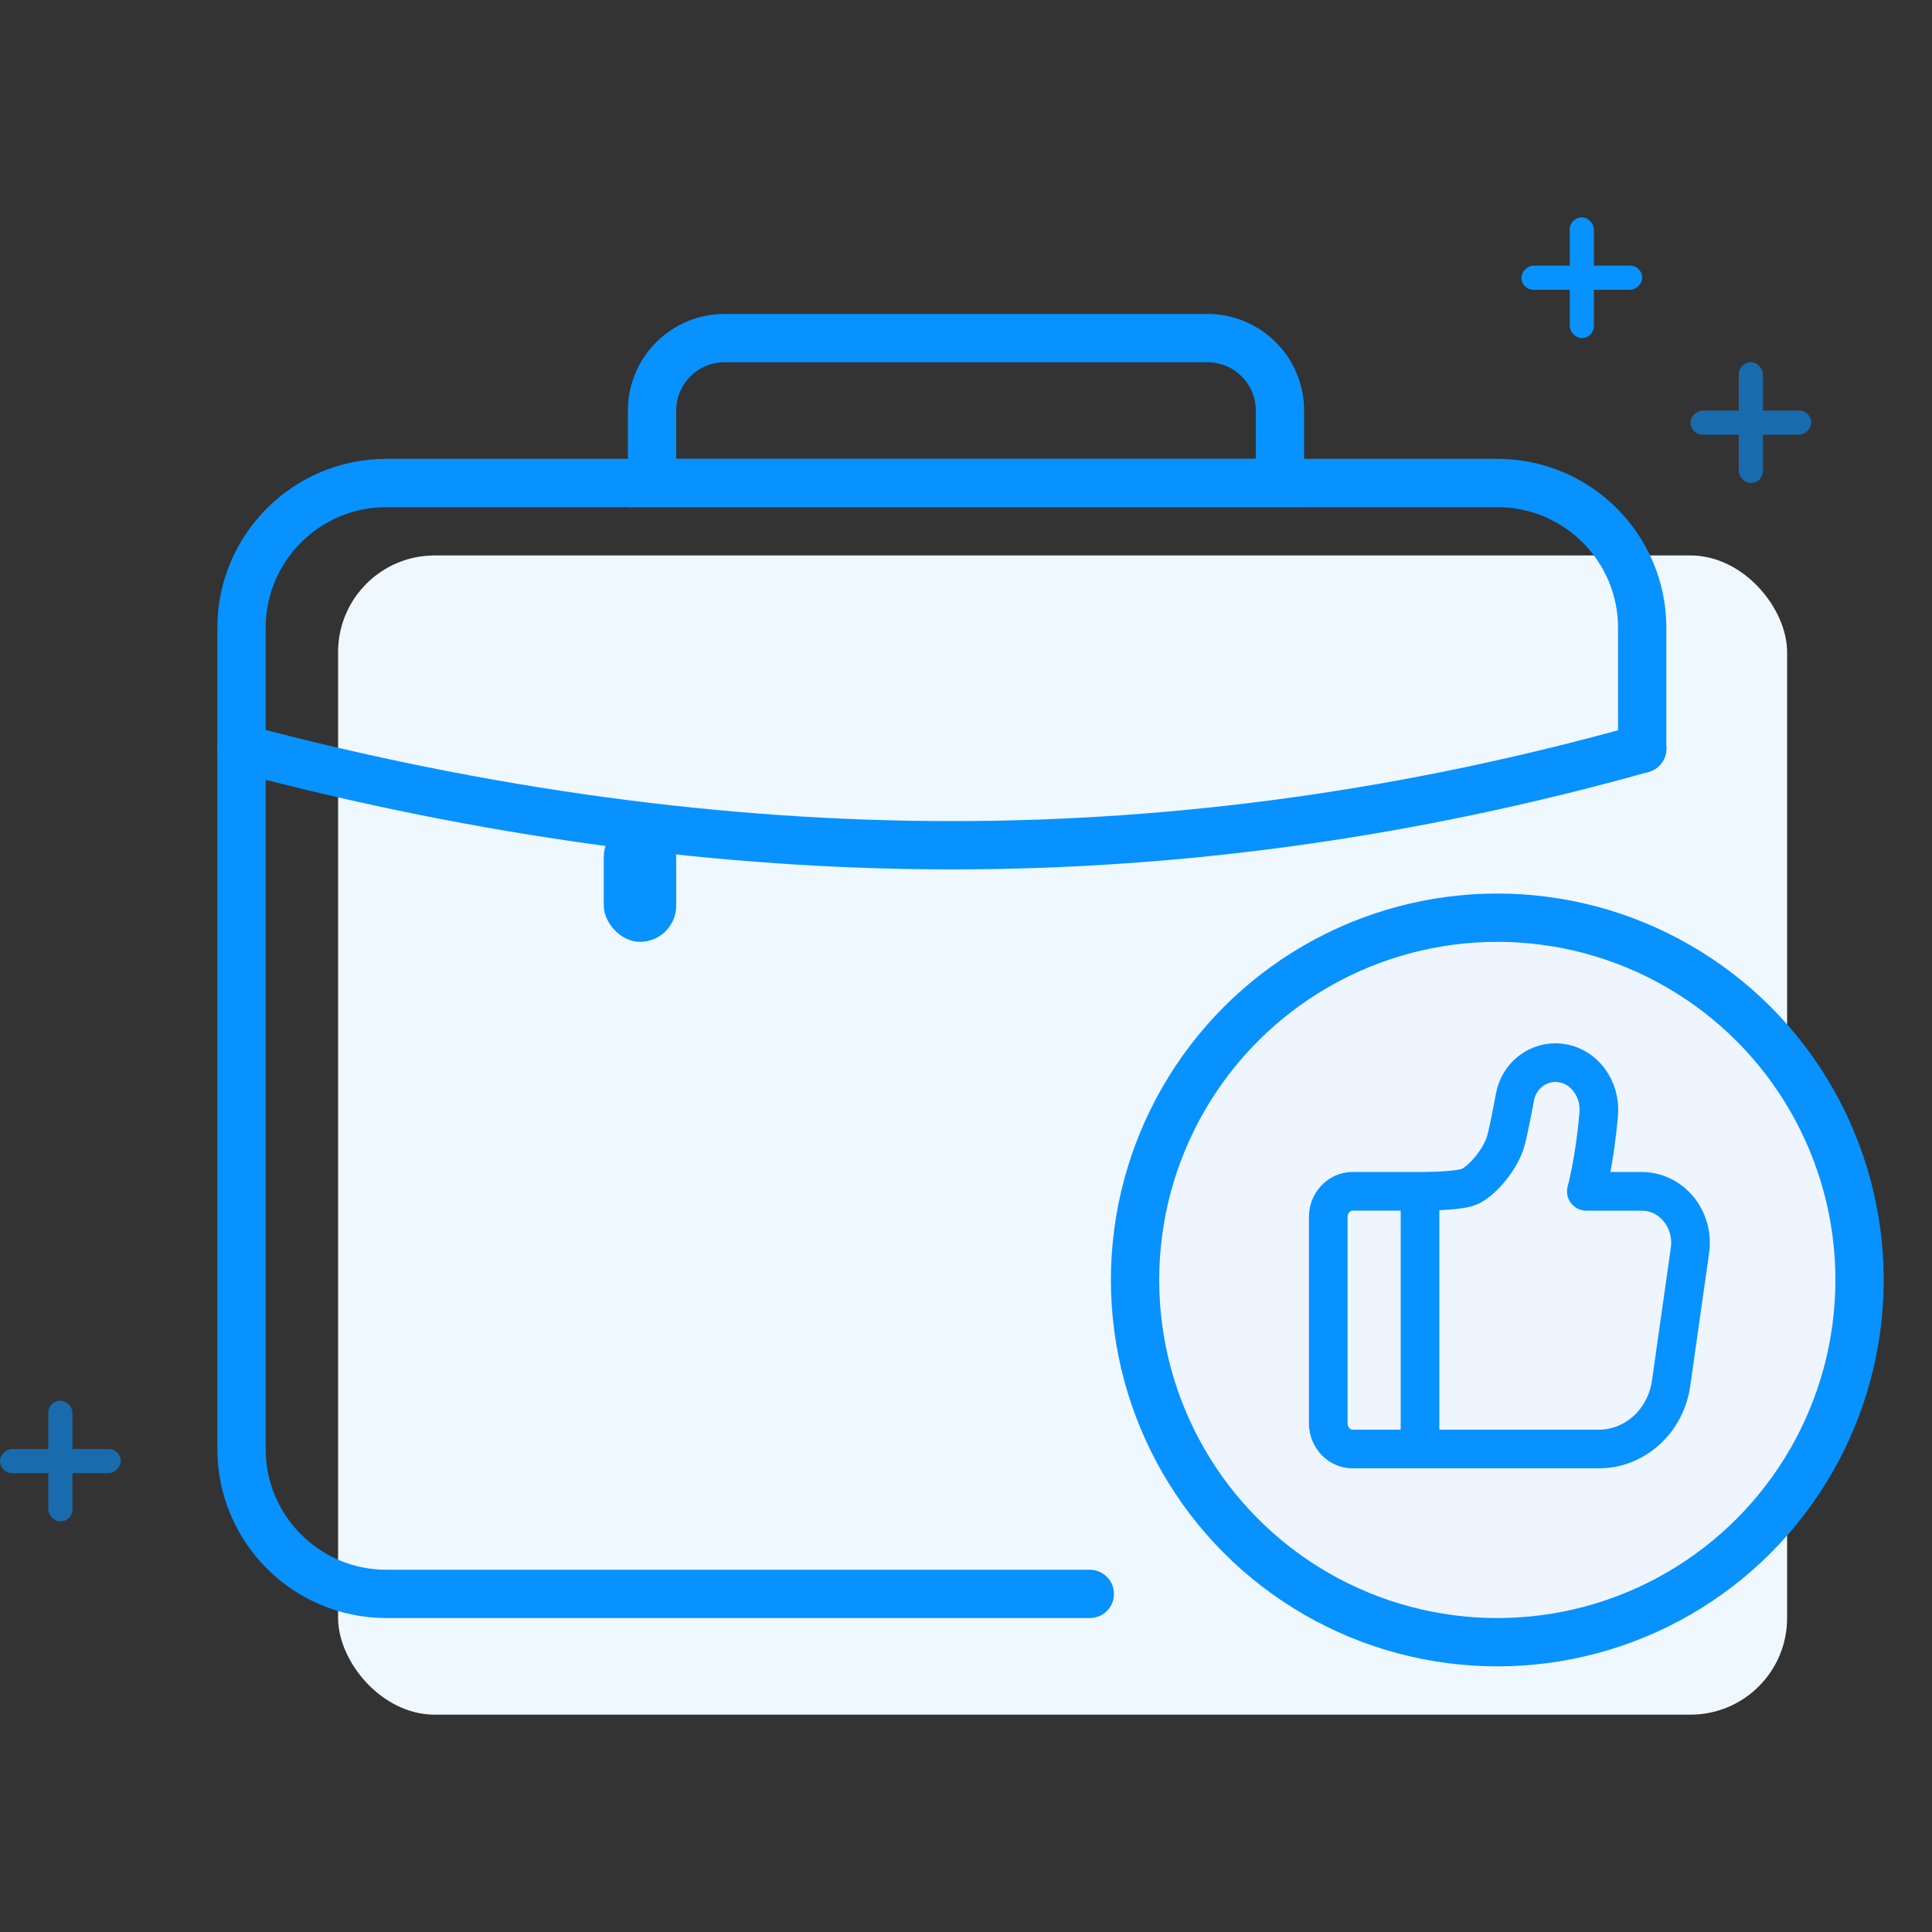
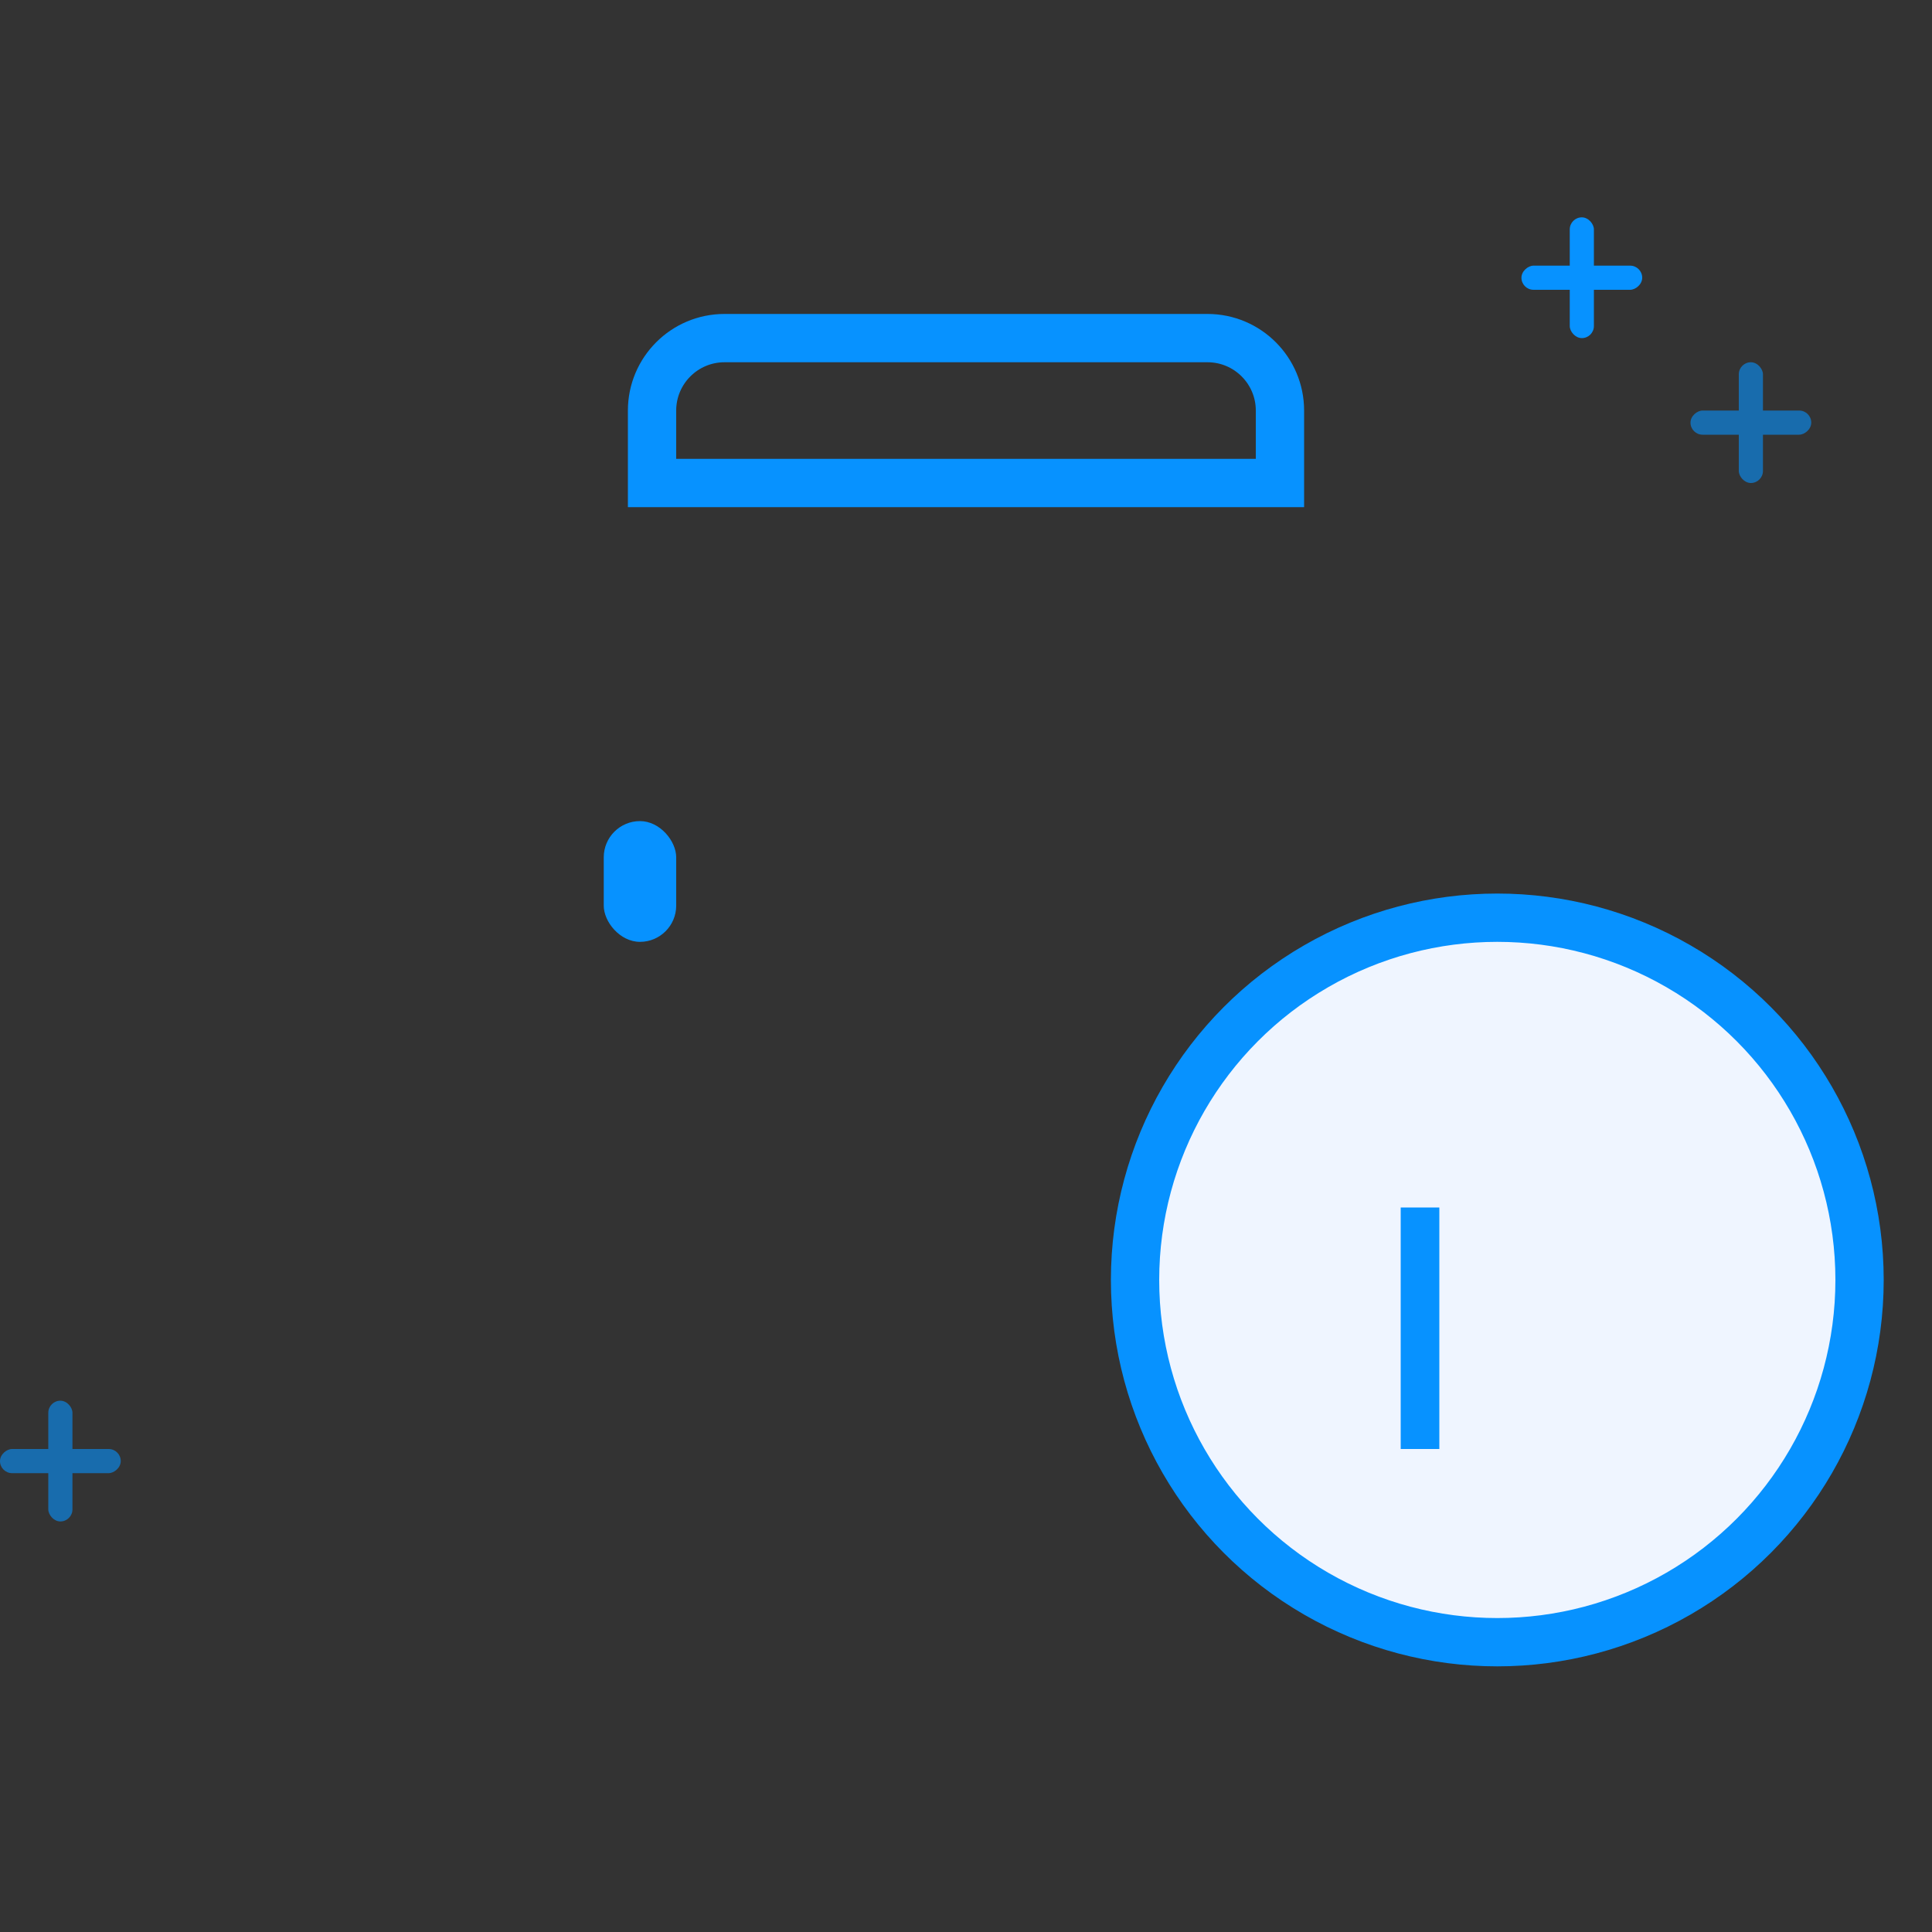
<svg xmlns="http://www.w3.org/2000/svg" width="80px" height="80px" viewBox="0 0 80 80" version="1.1">
  <rect x="0" y="0" width="80" height="80" fill="#333333" stroke="none" />
  <title>icon_1v1_4</title>
  <g id="icon_1v1_4" stroke="none" stroke-width="1" fill="none" fill-rule="evenodd">
    <g id="编组-13备份" transform="translate(0, 9)">
-       <rect id="矩形" fill="#F0F8FF" x="14" y="14" width="60" height="48" rx="4" />
-       <path d="M32.874,11 L62,11 C65.314,11 68,13.686 68,17 L68,51 C68,54.314 65.314,57 62,57 L16,57 C12.686,57 10,54.314 10,51 L10,46 L10,46" id="矩形" stroke="#0792FF" stroke-width="2" stroke-linecap="round" transform="translate(39, 34) scale(-1, -1) translate(-39, -34) " />
      <g id="编组" transform="translate(70, 6)" fill="#0792FF" opacity="0.6">
        <g id="十字备份-18">
          <rect id="矩形" x="2" y="0" width="1" height="5" rx="0.5" />
          <rect id="矩形" transform="translate(2.5, 2.5) rotate(90) translate(-2.5, -2.5) " x="2" y="0" width="1" height="5" rx="0.5" />
        </g>
      </g>
      <g id="编组" transform="translate(0, 49)" fill="#0792FF" opacity="0.6">
        <g id="十字备份-18">
          <rect id="矩形" x="2" y="0" width="1" height="5" rx="0.5" />
          <rect id="矩形" transform="translate(2.5, 2.5) rotate(90) translate(-2.5, -2.5) " x="2" y="0" width="1" height="5" rx="0.5" />
        </g>
      </g>
      <g id="矩形" transform="translate(63, 0)" fill="#0792FF">
        <rect x="2" y="0" width="1" height="5" rx="0.5" />
        <rect transform="translate(2.5, 2.5) rotate(90) translate(-2.5, -2.5) " x="2" y="0" width="1" height="5" rx="0.5" />
      </g>
      <circle id="椭圆形备份-8" stroke="#0792FF" stroke-width="2" fill="#EFF5FF" cx="62" cy="44" r="15" />
      <g id="点赞" transform="translate(55, 35)" fill-rule="nonzero">
-         <path d="M7.732,1.428 C7.732,1.428 7.489,2.738 7.362,3.209 C7.152,3.985 6.421,4.843 5.891,5.117 C5.491,5.326 4.005,5.329 3.914,5.329 L1.009,5.329 C0.452,5.329 0,5.804 0,6.396 L0,14.933 C0,15.522 0.45,16 1.009,16 L11.205,16 C12.702,16 13.975,14.842 14.198,13.274 L14.977,7.78 C15.161,6.489 14.216,5.331 12.982,5.331 L10.686,5.331 C10.686,5.331 11.027,4.136 11.2,2.12 C11.286,1.098 10.602,0.125 9.598,0.014 C9.536,0.005 9.475,0 9.414,0 C8.596,0 7.882,0.591 7.732,1.428 Z" id="形状" stroke="#0792FF" stroke-width="1.6" stroke-linejoin="round" />
        <rect id="矩形" fill="#0792FF" x="3" y="6" width="1.6" height="10" />
      </g>
-       <path d="M10,22 C20.091,24.667 29.899,26 39.424,26 C48.949,26 58.475,24.667 68,22" id="路径-15" stroke="#0792FF" stroke-width="2" stroke-linecap="round" />
      <rect id="矩形" fill="#0792FF" x="25" y="25" width="3" height="5" rx="1.5" />
      <path d="M50,5 C50.828,5 51.578,5.336 52.121,5.879 C52.664,6.422 53,7.172 53,8 L53,8 L53,11 L27,11 L27,8 C27,7.172 27.336,6.422 27.879,5.879 C28.422,5.336 29.172,5 30,5 L30,5 Z" id="矩形" stroke="#0792FF" stroke-width="2" />
    </g>
  </g>
</svg>